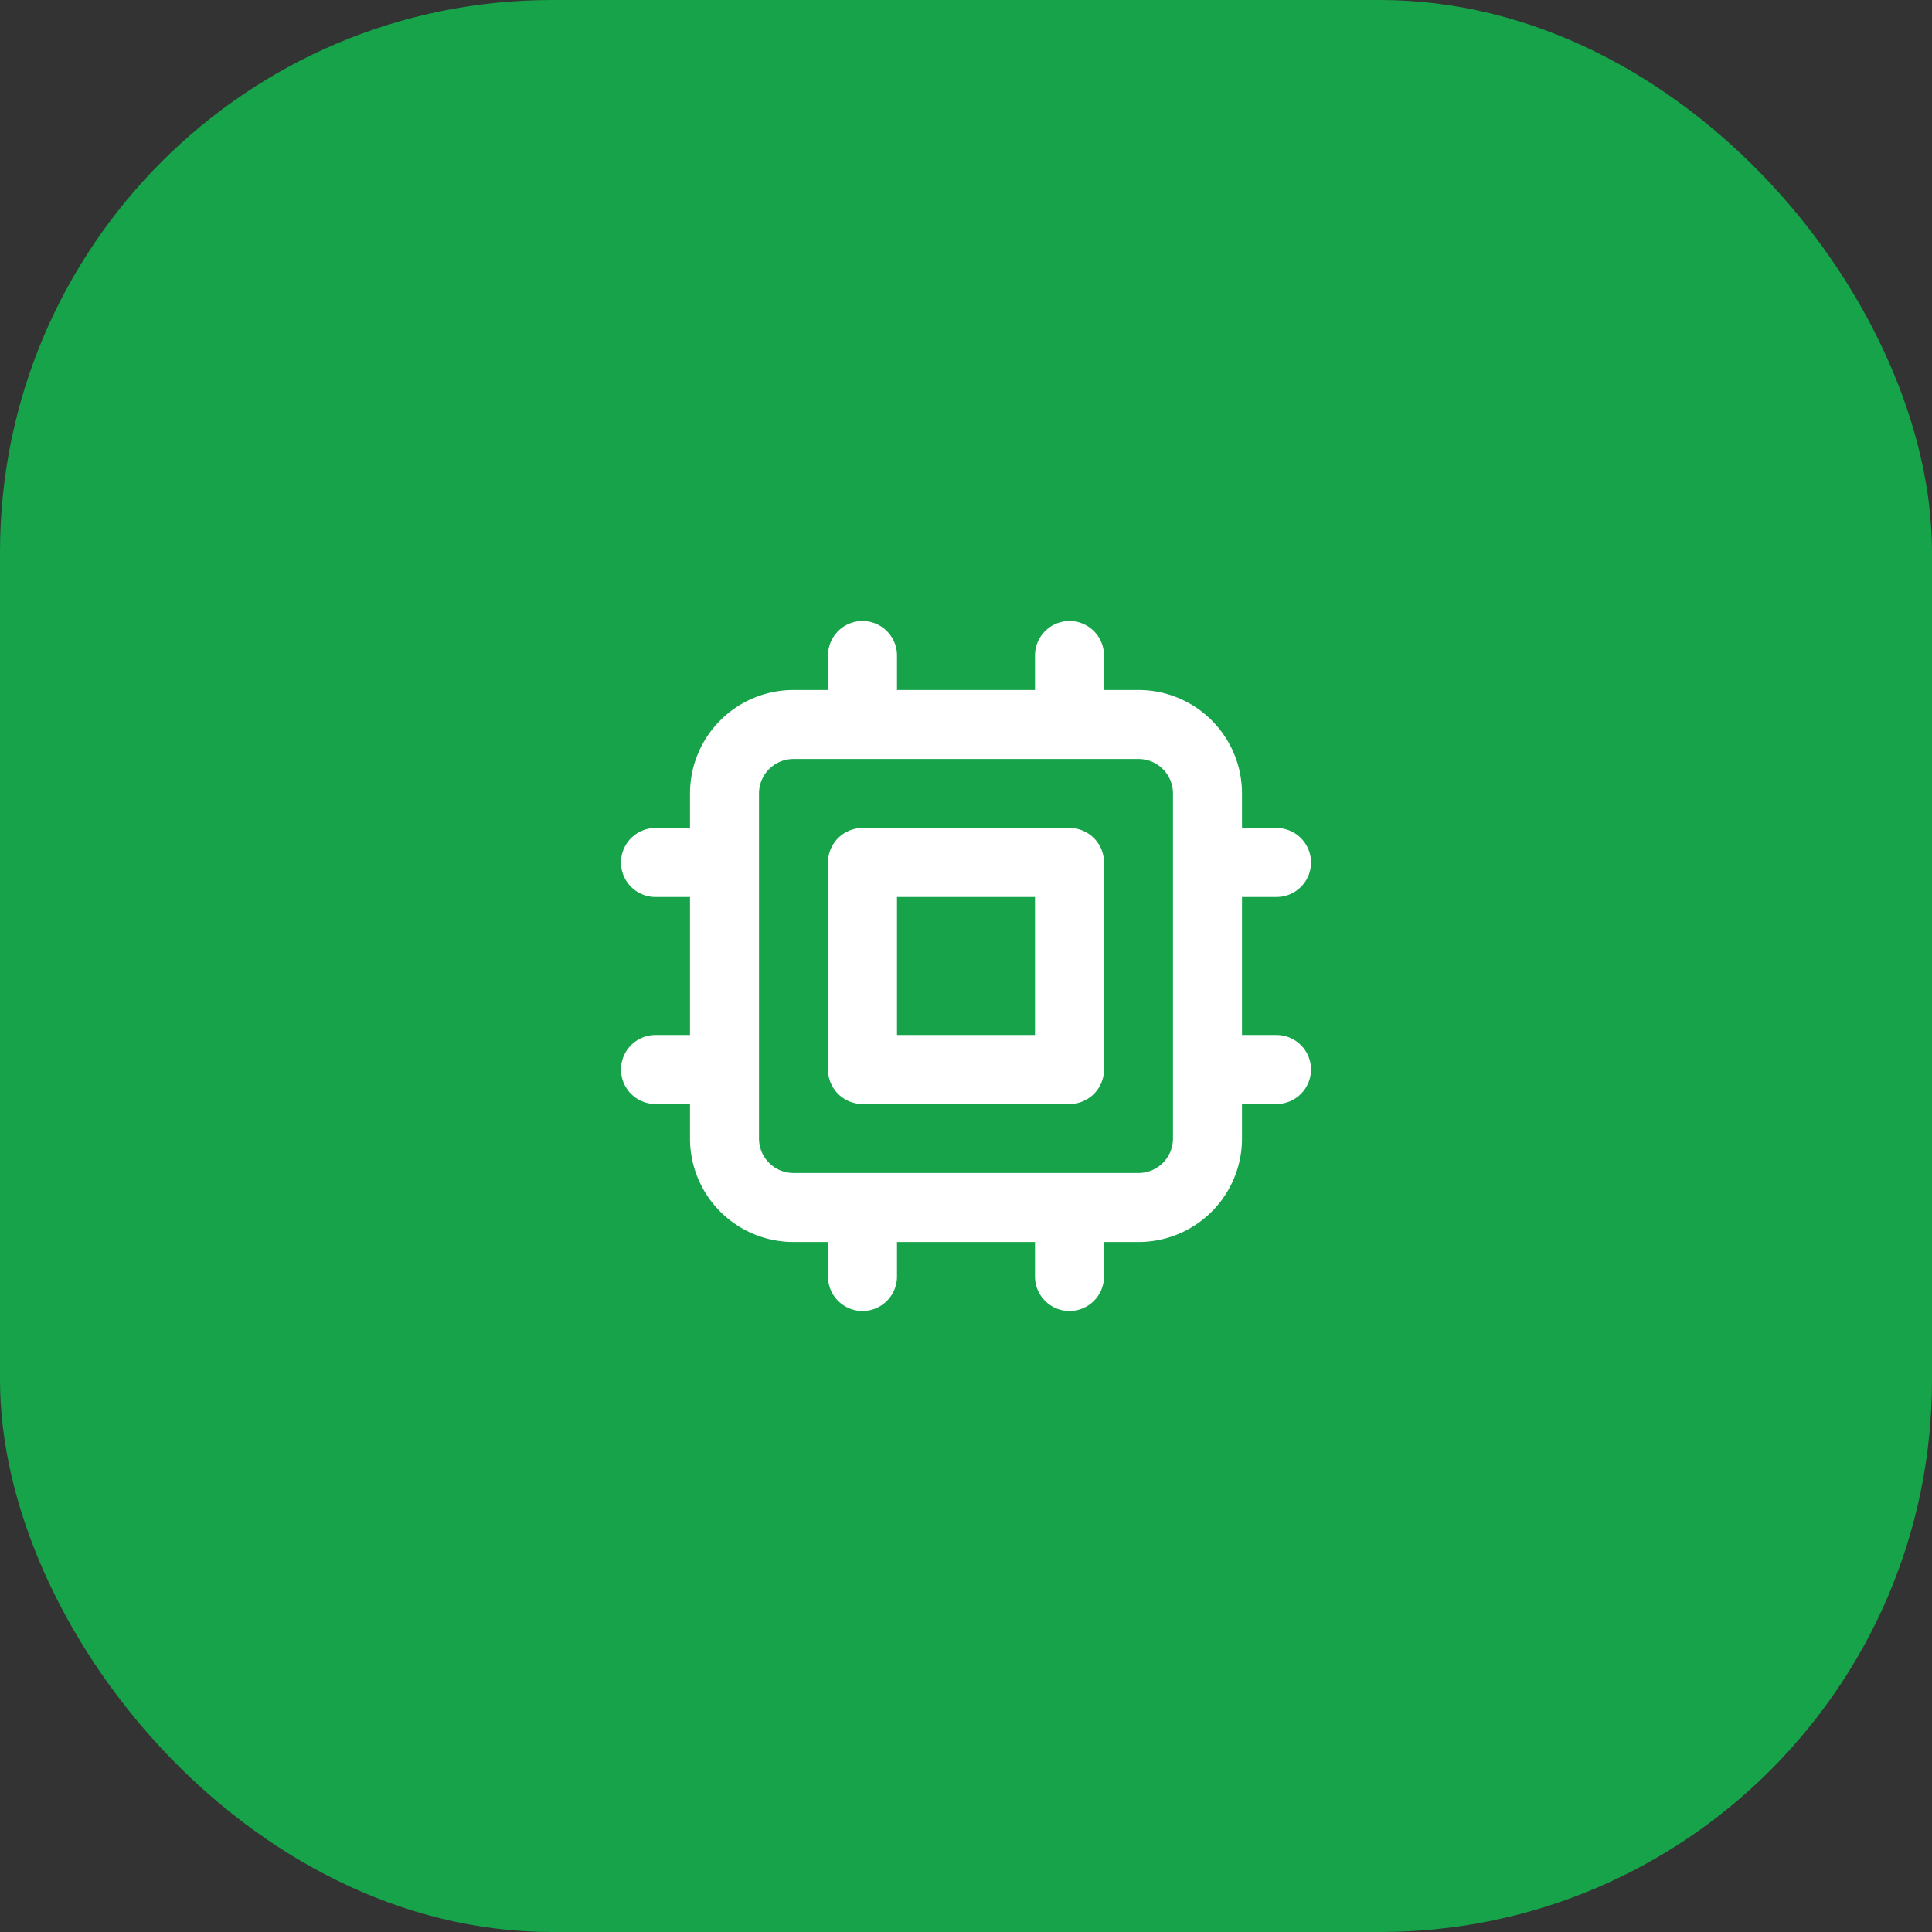
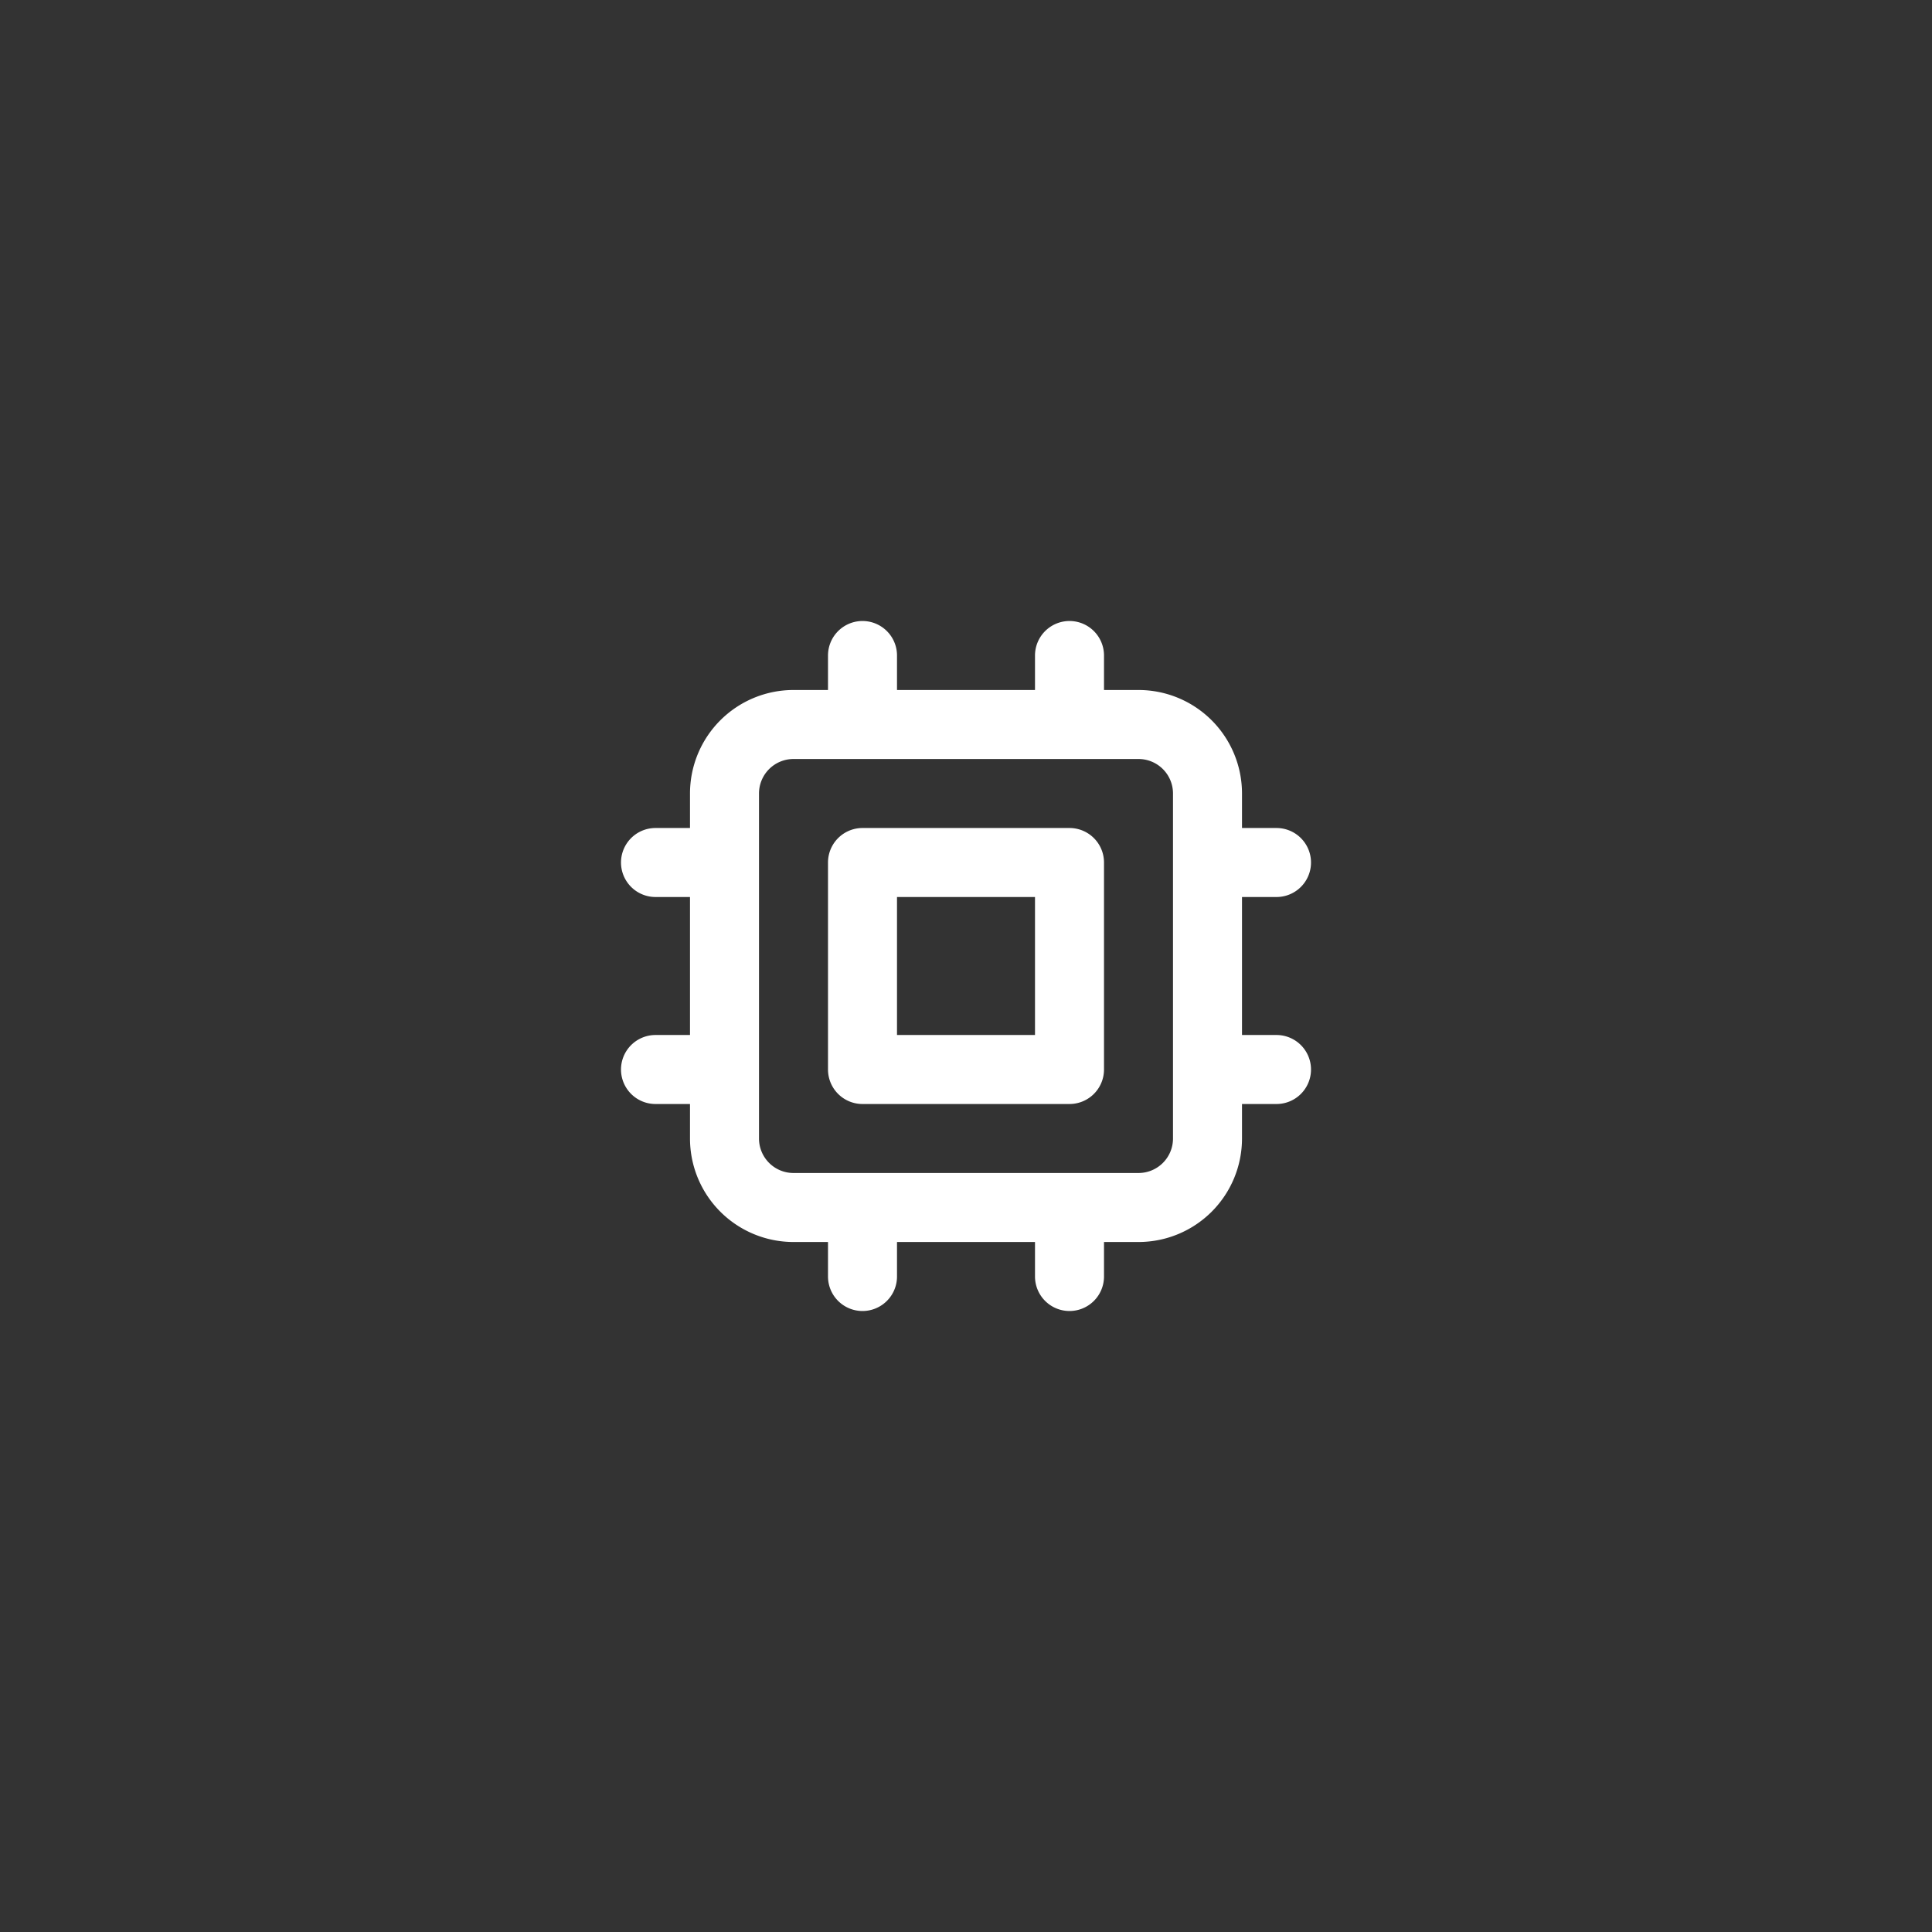
<svg xmlns="http://www.w3.org/2000/svg" width="56" height="56" viewBox="0 0 56 56">
  <rect x="0" y="0" width="56" height="56" fill="#333333" stroke="none" />
-   <rect x="0" y="0" width="56" height="56" rx="16" fill="#16a34a" />
  <svg x="16" y="16" width="24" height="24" viewBox="0 0 24 24" fill="none" stroke="#ffffff">
    <path stroke-linecap="round" stroke-linejoin="round" stroke-width="2" d="M9 3v2m6-2v2M9 19v2m6-2v2M5 9H3m2 6H3m18-6h-2m2 6h-2M7 19h10a2 2 0 002-2V7a2 2 0 00-2-2H7a2 2 0 00-2 2v10a2 2 0 002 2zM9 9h6v6H9V9z" />
  </svg>
</svg>